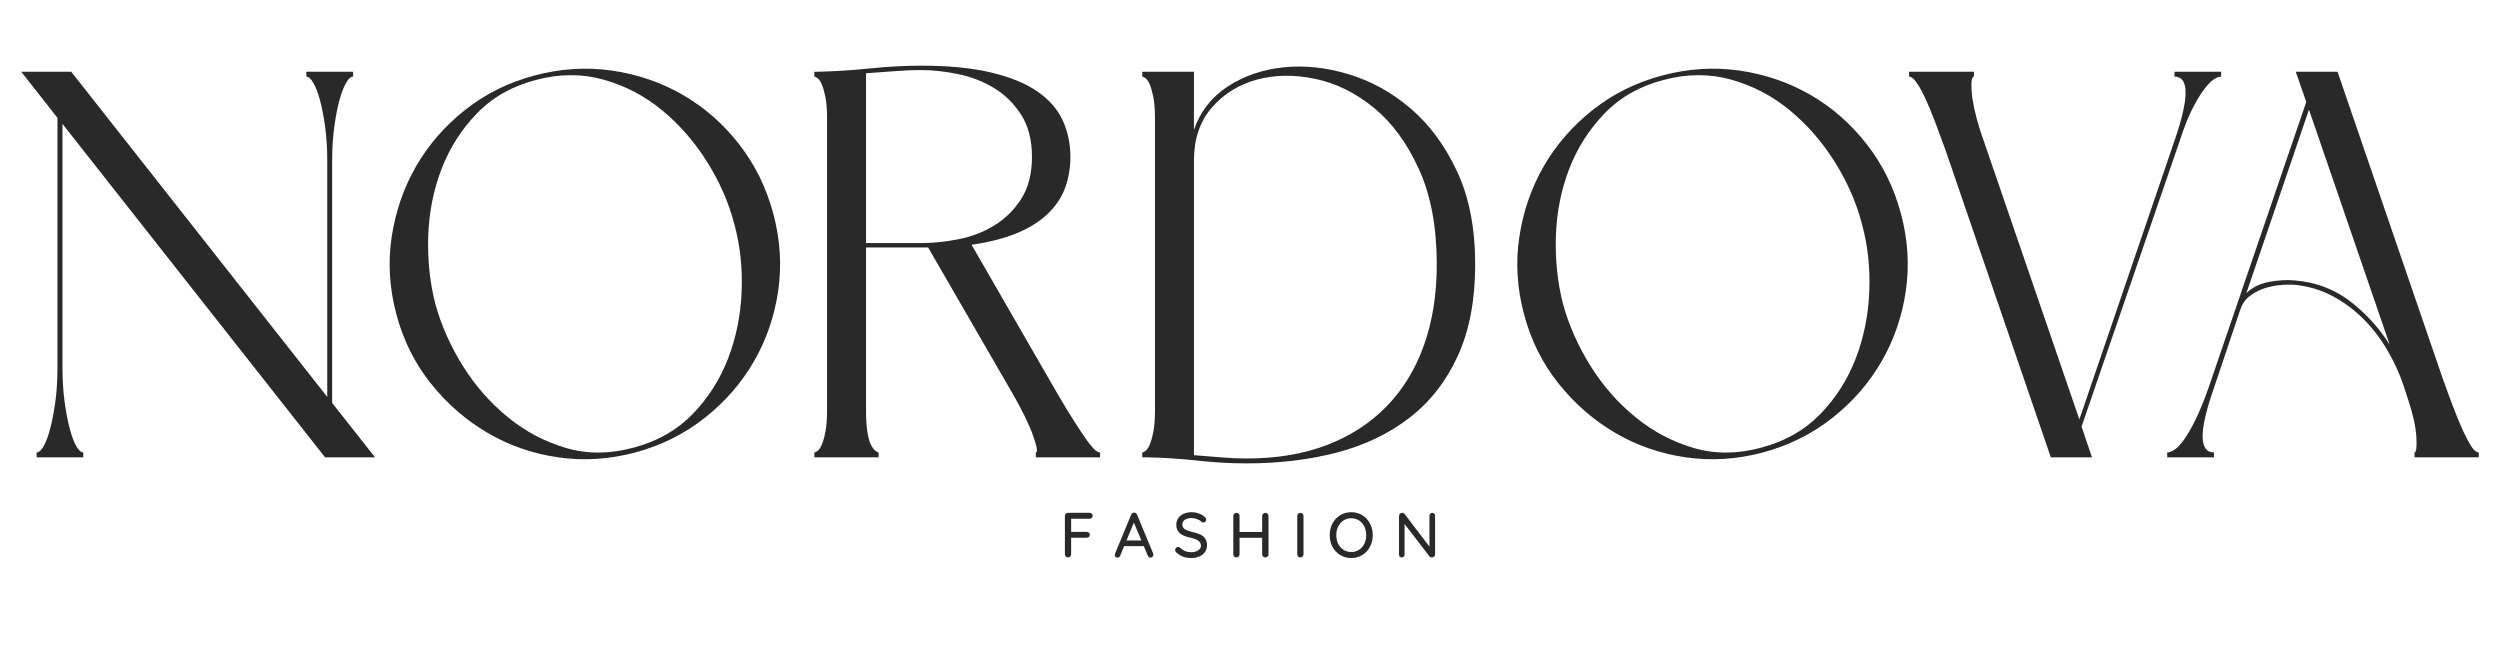
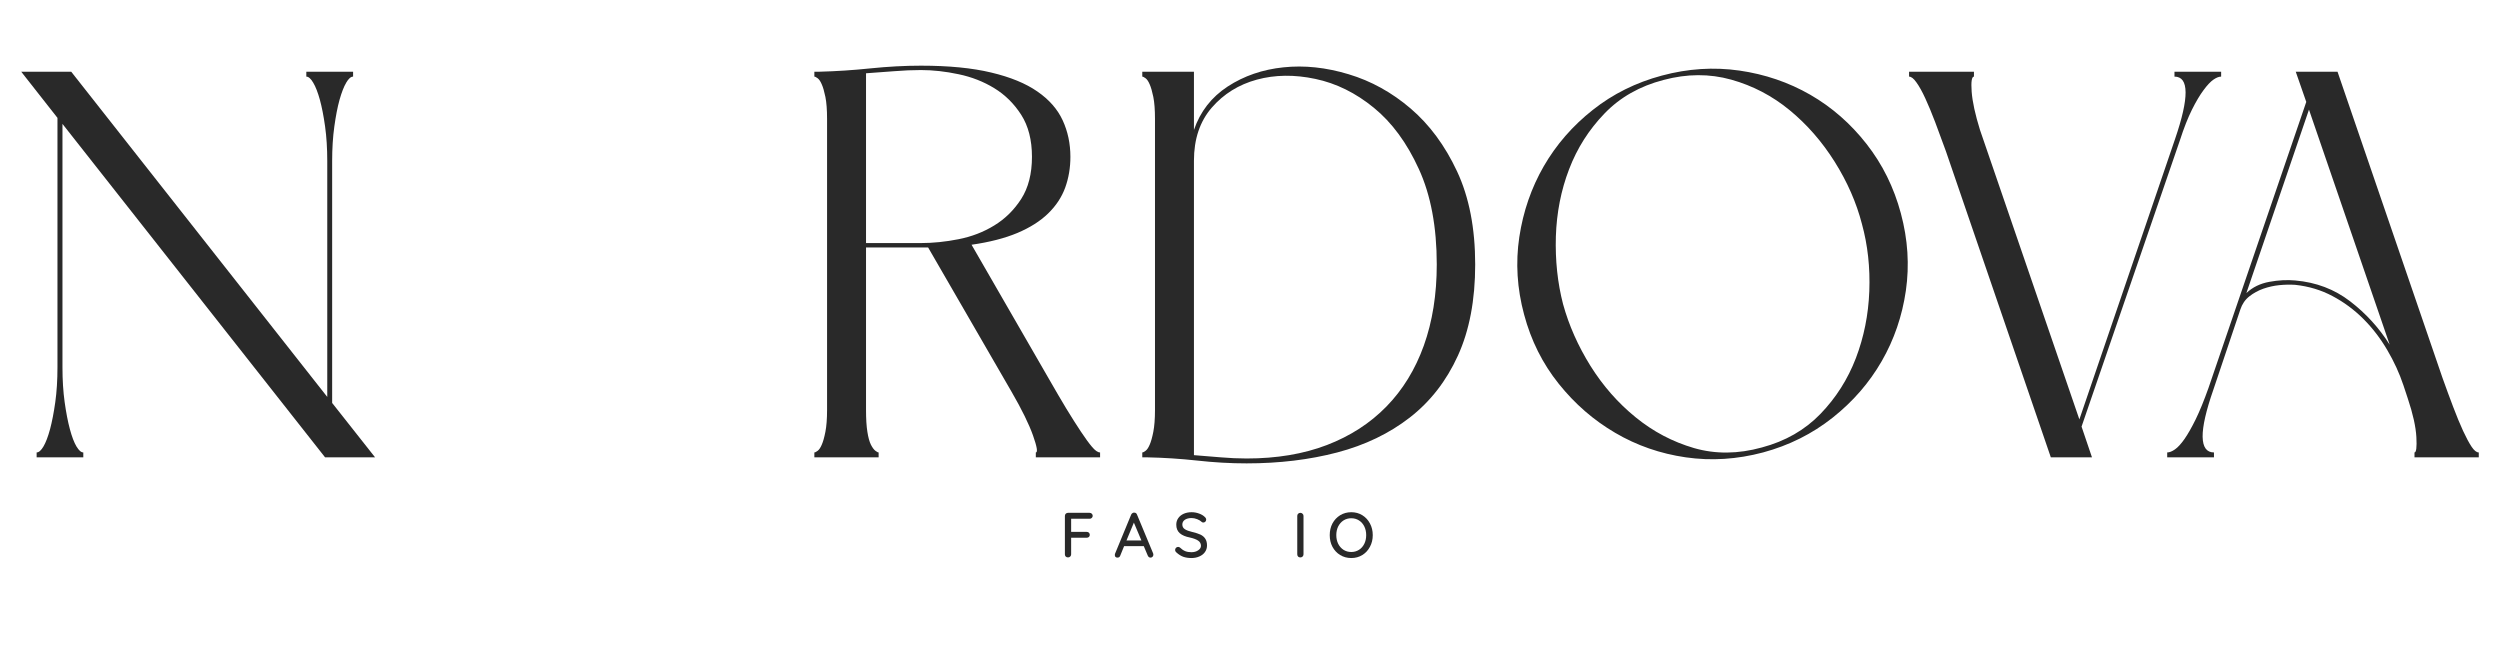
<svg xmlns="http://www.w3.org/2000/svg" version="1.0" preserveAspectRatio="xMidYMid meet" height="132" viewBox="0 0 375 99" zoomAndPan="magnify" width="500">
  <defs>
    <g />
    <clipPath id="44b4d7b07d">
      <rect height="83" y="0" width="375" x="0" />
    </clipPath>
    <clipPath id="a13829bd2f">
      <rect height="14" y="0" width="62" x="0" />
    </clipPath>
  </defs>
  <g transform="matrix(1, 0, 0, 1, 0, 7)">
    <g clip-path="url(#44b4d7b07d)">
      <g fill-opacity="1" fill="#292929">
        <g transform="translate(0.714, 61.601)">
          <g>
            <path d="M 49.109 -8.156 L 55.547 0 L 48.047 0 L 8.656 -50.016 L 8.656 -13.516 C 8.656 -11.586 8.766 -9.844 8.984 -8.281 C 9.203 -6.719 9.461 -5.367 9.766 -4.234 C 10.066 -3.109 10.395 -2.242 10.75 -1.641 C 11.113 -1.035 11.457 -0.734 11.781 -0.734 L 11.781 0 L 4.781 0 L 4.781 -0.734 C 5.113 -0.734 5.457 -1.035 5.812 -1.641 C 6.164 -2.242 6.492 -3.109 6.797 -4.234 C 7.098 -5.367 7.359 -6.719 7.578 -8.281 C 7.797 -9.844 7.906 -11.586 7.906 -13.516 L 7.906 -50.922 L 2.469 -57.844 L 9.969 -57.844 L 48.375 -9.062 L 48.375 -44.422 C 48.375 -46.336 48.266 -48.078 48.047 -49.641 C 47.828 -51.211 47.566 -52.547 47.266 -53.641 C 46.961 -54.742 46.629 -55.598 46.266 -56.203 C 45.91 -56.805 45.566 -57.109 45.234 -57.109 L 45.234 -57.844 L 52.25 -57.844 L 52.25 -57.109 C 51.914 -57.109 51.57 -56.805 51.219 -56.203 C 50.863 -55.598 50.531 -54.742 50.219 -53.641 C 49.914 -52.547 49.656 -51.211 49.438 -49.641 C 49.219 -48.078 49.109 -46.336 49.109 -44.422 Z M 49.109 -8.156" />
          </g>
        </g>
      </g>
      <g fill-opacity="1" fill="#292929">
        <g transform="translate(55.998, 61.601)">
          <g>
-             <path d="M 3.469 -21.422 C 2.414 -25.328 2.176 -29.203 2.75 -33.047 C 3.332 -36.891 4.555 -40.43 6.422 -43.672 C 8.297 -46.91 10.742 -49.723 13.766 -52.109 C 16.785 -54.504 20.242 -56.223 24.141 -57.266 C 28.047 -58.316 31.922 -58.566 35.766 -58.016 C 39.609 -57.461 43.148 -56.254 46.391 -54.391 C 49.629 -52.523 52.441 -50.066 54.828 -47.016 C 57.223 -43.961 58.941 -40.488 59.984 -36.594 C 61.035 -32.688 61.285 -28.82 60.734 -25 C 60.18 -21.188 58.973 -17.66 57.109 -14.422 C 55.242 -11.18 52.785 -8.352 49.734 -5.938 C 46.68 -3.52 43.207 -1.785 39.312 -0.734 C 35.406 0.305 31.539 0.551 27.719 0 C 23.906 -0.551 20.379 -1.773 17.141 -3.672 C 13.898 -5.566 11.07 -8.023 8.656 -11.047 C 6.238 -14.066 4.508 -17.523 3.469 -21.422 Z M 54.141 -35.016 C 53.316 -38.203 51.957 -41.305 50.062 -44.328 C 48.164 -47.348 45.91 -49.93 43.297 -52.078 C 40.691 -54.223 37.77 -55.75 34.531 -56.656 C 31.289 -57.562 27.91 -57.547 24.391 -56.609 C 20.816 -55.68 17.863 -54.004 15.531 -51.578 C 13.195 -49.16 11.426 -46.375 10.219 -43.219 C 9.008 -40.062 8.348 -36.695 8.234 -33.125 C 8.129 -29.551 8.488 -26.172 9.312 -22.984 C 10.188 -19.805 11.555 -16.719 13.422 -13.719 C 15.297 -10.727 17.551 -8.16 20.188 -6.016 C 22.82 -3.867 25.742 -2.328 28.953 -1.391 C 32.172 -0.461 35.566 -0.492 39.141 -1.484 C 42.66 -2.422 45.586 -4.098 47.922 -6.516 C 50.254 -8.93 52.023 -11.719 53.234 -14.875 C 54.441 -18.031 55.113 -21.379 55.25 -24.922 C 55.383 -28.473 55.016 -31.836 54.141 -35.016 Z M 54.141 -35.016" />
-           </g>
+             </g>
        </g>
      </g>
      <g fill-opacity="1" fill="#292929">
        <g transform="translate(119.685, 61.601)">
          <g>
            <path d="M 37.734 -11.625 C 38.617 -10.082 39.457 -8.648 40.25 -7.328 C 41.051 -6.016 41.781 -4.863 42.438 -3.875 C 43.094 -2.883 43.656 -2.113 44.125 -1.562 C 44.594 -1.008 44.992 -0.734 45.328 -0.734 L 45.328 0 L 35.688 0 L 35.688 -0.734 C 36.008 -0.734 35.867 -1.582 35.266 -3.281 C 34.66 -4.988 33.594 -7.164 32.062 -9.812 L 19.531 -31.484 L 10.219 -31.484 L 10.219 -7.094 C 10.219 -5.77 10.285 -4.68 10.422 -3.828 C 10.555 -2.973 10.734 -2.328 10.953 -1.891 C 11.18 -1.453 11.406 -1.148 11.625 -0.984 C 11.844 -0.816 12.004 -0.734 12.109 -0.734 L 12.109 0 L 2.469 0 L 2.469 -0.734 C 2.582 -0.734 2.75 -0.816 2.969 -0.984 C 3.188 -1.148 3.391 -1.453 3.578 -1.891 C 3.773 -2.328 3.957 -2.973 4.125 -3.828 C 4.289 -4.68 4.375 -5.77 4.375 -7.094 L 4.375 -50.766 C 4.375 -52.141 4.289 -53.238 4.125 -54.062 C 3.957 -54.883 3.773 -55.516 3.578 -55.953 C 3.391 -56.391 3.188 -56.691 2.969 -56.859 C 2.75 -57.023 2.582 -57.109 2.469 -57.109 L 2.469 -57.844 L 3.219 -57.844 C 5.688 -57.906 8.238 -58.07 10.875 -58.344 C 13.508 -58.613 16.035 -58.75 18.453 -58.75 C 22.629 -58.75 26.145 -58.406 29 -57.719 C 31.863 -57.039 34.172 -56.094 35.922 -54.875 C 37.68 -53.664 38.945 -52.223 39.719 -50.547 C 40.488 -48.879 40.875 -47.055 40.875 -45.078 C 40.875 -43.43 40.613 -41.891 40.094 -40.453 C 39.57 -39.023 38.719 -37.734 37.531 -36.578 C 36.352 -35.43 34.816 -34.457 32.922 -33.656 C 31.023 -32.863 28.734 -32.273 26.047 -31.891 Z M 10.219 -57.609 L 10.219 -32.141 L 18.453 -32.141 C 20.266 -32.141 22.145 -32.332 24.094 -32.719 C 26.051 -33.102 27.836 -33.789 29.453 -34.781 C 31.078 -35.77 32.426 -37.098 33.5 -38.766 C 34.57 -40.441 35.109 -42.547 35.109 -45.078 C 35.109 -47.598 34.57 -49.695 33.5 -51.375 C 32.426 -53.051 31.078 -54.383 29.453 -55.375 C 27.836 -56.363 26.051 -57.062 24.094 -57.469 C 22.145 -57.883 20.266 -58.094 18.453 -58.094 C 17.191 -58.094 15.859 -58.035 14.453 -57.922 C 13.055 -57.816 11.645 -57.711 10.219 -57.609 Z M 10.219 -57.609" />
          </g>
        </g>
      </g>
      <g fill-opacity="1" fill="#292929">
        <g transform="translate(168.873, 61.601)">
          <g>
            <path d="M 2.469 -57.844 L 10.219 -57.844 L 10.219 -49.109 C 11.156 -51.859 12.844 -54.031 15.281 -55.625 C 17.727 -57.219 20.516 -58.176 23.641 -58.5 C 26.773 -58.832 30.031 -58.488 33.406 -57.469 C 36.789 -56.457 39.895 -54.742 42.719 -52.328 C 45.551 -49.91 47.875 -46.766 49.688 -42.891 C 51.5 -39.016 52.406 -34.359 52.406 -28.922 C 52.406 -23.598 51.539 -19.039 49.812 -15.25 C 48.082 -11.457 45.676 -8.363 42.594 -5.969 C 39.52 -3.582 35.895 -1.836 31.719 -0.734 C 27.551 0.359 23.02 0.906 18.125 0.906 C 15.707 0.906 13.234 0.766 10.703 0.484 C 8.18 0.211 5.688 0.051 3.219 0 L 2.469 0 L 2.469 -0.734 C 2.582 -0.734 2.75 -0.816 2.969 -0.984 C 3.188 -1.148 3.391 -1.453 3.578 -1.891 C 3.773 -2.328 3.957 -2.973 4.125 -3.828 C 4.289 -4.68 4.375 -5.77 4.375 -7.094 L 4.375 -50.766 C 4.375 -52.141 4.289 -53.238 4.125 -54.062 C 3.957 -54.883 3.773 -55.516 3.578 -55.953 C 3.391 -56.391 3.188 -56.691 2.969 -56.859 C 2.75 -57.023 2.582 -57.109 2.469 -57.109 Z M 46.641 -28.922 C 46.641 -34.578 45.742 -39.352 43.953 -43.25 C 42.172 -47.156 39.922 -50.219 37.203 -52.438 C 34.484 -54.664 31.555 -56.109 28.422 -56.766 C 25.297 -57.43 22.375 -57.395 19.656 -56.656 C 16.938 -55.914 14.68 -54.516 12.891 -52.453 C 11.109 -50.391 10.219 -47.738 10.219 -44.5 L 10.219 -0.328 C 11.594 -0.223 12.938 -0.113 14.25 0 C 15.57 0.113 16.863 0.172 18.125 0.172 C 22.633 0.172 26.645 -0.5 30.156 -1.844 C 33.676 -3.195 36.656 -5.125 39.094 -7.625 C 41.539 -10.125 43.41 -13.172 44.703 -16.766 C 45.992 -20.367 46.641 -24.422 46.641 -28.922 Z M 46.641 -28.922" />
          </g>
        </g>
      </g>
      <g fill-opacity="1" fill="#292929">
        <g transform="translate(225.146, 61.601)">
          <g>
            <path d="M 3.469 -21.422 C 2.414 -25.328 2.176 -29.203 2.75 -33.047 C 3.332 -36.891 4.555 -40.43 6.422 -43.672 C 8.297 -46.91 10.742 -49.723 13.766 -52.109 C 16.785 -54.504 20.242 -56.223 24.141 -57.266 C 28.047 -58.316 31.922 -58.566 35.766 -58.016 C 39.609 -57.461 43.148 -56.254 46.391 -54.391 C 49.629 -52.523 52.441 -50.066 54.828 -47.016 C 57.223 -43.961 58.941 -40.488 59.984 -36.594 C 61.035 -32.688 61.285 -28.82 60.734 -25 C 60.18 -21.188 58.973 -17.66 57.109 -14.422 C 55.242 -11.18 52.785 -8.352 49.734 -5.938 C 46.68 -3.52 43.207 -1.785 39.312 -0.734 C 35.406 0.305 31.539 0.551 27.719 0 C 23.906 -0.551 20.379 -1.773 17.141 -3.672 C 13.898 -5.566 11.07 -8.023 8.656 -11.047 C 6.238 -14.066 4.508 -17.523 3.469 -21.422 Z M 54.141 -35.016 C 53.316 -38.203 51.957 -41.305 50.062 -44.328 C 48.164 -47.348 45.91 -49.93 43.297 -52.078 C 40.691 -54.223 37.77 -55.75 34.531 -56.656 C 31.289 -57.562 27.91 -57.547 24.391 -56.609 C 20.816 -55.68 17.863 -54.004 15.531 -51.578 C 13.195 -49.16 11.426 -46.375 10.219 -43.219 C 9.008 -40.062 8.348 -36.695 8.234 -33.125 C 8.129 -29.551 8.488 -26.172 9.312 -22.984 C 10.188 -19.805 11.555 -16.719 13.422 -13.719 C 15.297 -10.727 17.551 -8.16 20.188 -6.016 C 22.82 -3.867 25.742 -2.328 28.953 -1.391 C 32.172 -0.461 35.566 -0.492 39.141 -1.484 C 42.66 -2.422 45.586 -4.098 47.922 -6.516 C 50.254 -8.93 52.023 -11.719 53.234 -14.875 C 54.441 -18.031 55.113 -21.379 55.25 -24.922 C 55.383 -28.473 55.016 -31.836 54.141 -35.016 Z M 54.141 -35.016" />
          </g>
        </g>
      </g>
      <g fill-opacity="1" fill="#292929">
        <g transform="translate(283.89, 61.601)">
          <g>
            <path d="M 42.281 -57.844 L 49.281 -57.844 L 49.281 -57.109 C 48.945 -57.109 48.562 -56.957 48.125 -56.656 C 47.688 -56.352 47.191 -55.828 46.641 -55.078 C 46.086 -54.336 45.508 -53.363 44.906 -52.156 C 44.301 -50.945 43.695 -49.41 43.094 -47.547 L 28.344 -4.609 L 29.906 0 L 23.734 0 L 8 -45.906 C 7.445 -47.438 6.91 -48.891 6.391 -50.266 C 5.867 -51.641 5.375 -52.832 4.906 -53.844 C 4.438 -54.863 3.992 -55.66 3.578 -56.234 C 3.172 -56.816 2.801 -57.109 2.469 -57.109 L 2.469 -57.844 L 12.203 -57.844 L 12.203 -57.109 C 11.867 -57.109 11.754 -56.352 11.859 -54.844 C 11.973 -53.332 12.391 -51.422 13.109 -49.109 L 28.016 -5.688 L 42.359 -47.719 C 44.504 -53.977 44.477 -57.109 42.281 -57.109 Z M 42.281 -57.844" />
          </g>
        </g>
      </g>
      <g fill-opacity="1" fill="#292929">
        <g transform="translate(322.612, 61.601)">
          <g>
            <path d="M 37.906 -10.797 C 37.301 -12.609 36.488 -14.379 35.469 -16.109 C 34.457 -17.836 33.266 -19.391 31.891 -20.766 C 30.516 -22.141 28.973 -23.281 27.266 -24.188 C 25.566 -25.094 23.703 -25.656 21.672 -25.875 C 20.898 -25.926 20.102 -25.91 19.281 -25.828 C 18.457 -25.742 17.66 -25.566 16.891 -25.297 C 16.117 -25.023 15.414 -24.641 14.781 -24.141 C 14.156 -23.648 13.707 -22.992 13.438 -22.172 L 9.391 -10.141 C 8.297 -7.004 7.758 -4.648 7.781 -3.078 C 7.812 -1.516 8.379 -0.734 9.484 -0.734 L 9.484 0 L 2.469 0 L 2.469 -0.734 C 2.801 -0.734 3.188 -0.883 3.625 -1.188 C 4.062 -1.488 4.539 -2.008 5.062 -2.75 C 5.582 -3.5 6.145 -4.488 6.75 -5.719 C 7.352 -6.957 7.988 -8.516 8.656 -10.391 L 23.328 -53.312 L 21.75 -57.844 L 28.016 -57.844 L 43.75 -11.953 C 44.301 -10.41 44.836 -8.953 45.359 -7.578 C 45.879 -6.203 46.375 -5.004 46.844 -3.984 C 47.312 -2.973 47.738 -2.176 48.125 -1.594 C 48.508 -1.02 48.867 -0.734 49.203 -0.734 L 49.203 0 L 39.562 0 L 39.562 -0.734 C 39.832 -0.734 39.926 -1.504 39.844 -3.047 C 39.758 -4.586 39.332 -6.508 38.562 -8.812 Z M 14.344 -24.641 C 15.27 -25.516 16.422 -26.078 17.797 -26.328 C 19.172 -26.578 20.461 -26.645 21.672 -26.531 C 24.805 -26.258 27.551 -25.219 29.906 -23.406 C 32.27 -21.594 34.25 -19.422 35.844 -16.891 L 23.734 -52.156 Z M 14.344 -24.641" />
          </g>
        </g>
      </g>
    </g>
  </g>
  <g transform="matrix(1, 0, 0, 1, 158, 73)">
    <g clip-path="url(#a13829bd2f)">
      <g fill-opacity="1" fill="#292929">
        <g transform="translate(0.937, 10.612)">
          <g>
            <path d="M 1.734 -5.797 L 1.734 -3.828 L 4.078 -3.828 C 4.211 -3.828 4.32 -3.785 4.406 -3.703 C 4.488 -3.617 4.531 -3.508 4.531 -3.375 C 4.531 -3.258 4.488 -3.16 4.406 -3.078 C 4.32 -2.992 4.211 -2.953 4.078 -2.953 L 1.734 -2.953 L 1.734 -0.453 C 1.734 -0.328 1.688 -0.219 1.594 -0.125 C 1.5 -0.039 1.391 0 1.266 0 C 1.129 0 1.016 -0.039 0.922 -0.125 C 0.836 -0.219 0.797 -0.328 0.797 -0.453 L 0.797 -6.219 C 0.797 -6.352 0.836 -6.461 0.922 -6.547 C 1.016 -6.641 1.125 -6.688 1.25 -6.688 L 4.5 -6.688 C 4.633 -6.688 4.742 -6.645 4.828 -6.562 C 4.922 -6.477 4.969 -6.367 4.969 -6.234 C 4.969 -6.117 4.922 -6.016 4.828 -5.922 C 4.742 -5.836 4.633 -5.797 4.5 -5.797 Z M 1.734 -5.797" />
          </g>
        </g>
      </g>
      <g fill-opacity="1" fill="#292929">
        <g transform="translate(9.052, 10.612)">
          <g>
            <path d="M 5.922 -0.594 C 5.941 -0.531 5.953 -0.469 5.953 -0.406 C 5.953 -0.281 5.91 -0.176 5.828 -0.094 C 5.742 -0.008 5.645 0.031 5.531 0.031 C 5.438 0.031 5.352 0.004 5.281 -0.047 C 5.207 -0.109 5.148 -0.188 5.109 -0.281 L 4.516 -1.688 L 1.562 -1.688 L 0.984 -0.266 C 0.953 -0.172 0.898 -0.098 0.828 -0.047 C 0.754 0.004 0.672 0.031 0.578 0.031 C 0.441 0.031 0.336 -0.004 0.266 -0.078 C 0.203 -0.148 0.172 -0.242 0.172 -0.359 C 0.172 -0.391 0.176 -0.441 0.188 -0.516 L 2.625 -6.422 C 2.664 -6.516 2.727 -6.586 2.812 -6.641 C 2.895 -6.703 2.984 -6.727 3.078 -6.719 C 3.18 -6.719 3.27 -6.691 3.344 -6.641 C 3.414 -6.586 3.469 -6.516 3.5 -6.422 Z M 1.922 -2.547 L 4.156 -2.547 L 3.031 -5.219 Z M 1.922 -2.547" />
          </g>
        </g>
      </g>
      <g fill-opacity="1" fill="#292929">
        <g transform="translate(17.911, 10.612)">
          <g>
            <path d="M 2.812 0.094 C 2.352 0.094 1.941 0.031 1.578 -0.094 C 1.223 -0.227 0.883 -0.441 0.562 -0.734 C 0.426 -0.848 0.359 -0.977 0.359 -1.125 C 0.359 -1.238 0.398 -1.344 0.484 -1.438 C 0.578 -1.531 0.688 -1.578 0.812 -1.578 C 0.914 -1.578 1.008 -1.539 1.094 -1.469 C 1.344 -1.227 1.602 -1.051 1.875 -0.938 C 2.145 -0.832 2.453 -0.781 2.797 -0.781 C 3.203 -0.781 3.539 -0.875 3.812 -1.062 C 4.094 -1.25 4.234 -1.477 4.234 -1.75 C 4.223 -2.082 4.082 -2.336 3.812 -2.516 C 3.539 -2.703 3.129 -2.859 2.578 -2.984 C 1.922 -3.109 1.414 -3.32 1.062 -3.625 C 0.707 -3.938 0.531 -4.363 0.531 -4.906 C 0.531 -5.281 0.629 -5.609 0.828 -5.891 C 1.023 -6.172 1.297 -6.391 1.641 -6.547 C 1.992 -6.703 2.391 -6.781 2.828 -6.781 C 3.223 -6.781 3.598 -6.711 3.953 -6.578 C 4.305 -6.453 4.586 -6.285 4.797 -6.078 C 4.941 -5.953 5.016 -5.816 5.016 -5.672 C 5.016 -5.555 4.973 -5.453 4.891 -5.359 C 4.805 -5.273 4.703 -5.234 4.578 -5.234 C 4.492 -5.234 4.422 -5.258 4.359 -5.312 C 4.191 -5.477 3.961 -5.617 3.672 -5.734 C 3.379 -5.848 3.098 -5.906 2.828 -5.906 C 2.41 -5.906 2.07 -5.816 1.812 -5.641 C 1.562 -5.461 1.438 -5.227 1.438 -4.938 C 1.438 -4.633 1.562 -4.398 1.812 -4.234 C 2.07 -4.066 2.445 -3.926 2.938 -3.812 C 3.438 -3.695 3.844 -3.566 4.156 -3.422 C 4.469 -3.273 4.707 -3.07 4.875 -2.812 C 5.051 -2.551 5.141 -2.211 5.141 -1.797 C 5.141 -1.422 5.035 -1.086 4.828 -0.797 C 4.629 -0.516 4.348 -0.297 3.984 -0.141 C 3.629 0.016 3.238 0.094 2.812 0.094 Z M 2.812 0.094" />
          </g>
        </g>
      </g>
      <g fill-opacity="1" fill="#292929">
        <g transform="translate(26.198, 10.612)">
          <g>
-             <path d="M 5.609 -6.688 C 5.742 -6.688 5.852 -6.641 5.938 -6.547 C 6.031 -6.461 6.078 -6.352 6.078 -6.219 L 6.078 -0.469 C 6.078 -0.332 6.031 -0.219 5.938 -0.125 C 5.844 -0.039 5.727 0 5.594 0 C 5.469 0 5.359 -0.039 5.266 -0.125 C 5.172 -0.219 5.125 -0.332 5.125 -0.469 L 5.125 -2.938 L 1.734 -2.938 L 1.734 -0.469 C 1.734 -0.332 1.688 -0.219 1.594 -0.125 C 1.5 -0.039 1.391 0 1.266 0 C 1.117 0 1.004 -0.039 0.922 -0.125 C 0.836 -0.219 0.797 -0.332 0.797 -0.469 L 0.797 -6.219 C 0.797 -6.352 0.836 -6.461 0.922 -6.547 C 1.016 -6.641 1.129 -6.688 1.266 -6.688 C 1.391 -6.688 1.5 -6.641 1.594 -6.547 C 1.688 -6.461 1.734 -6.352 1.734 -6.219 L 1.734 -3.812 L 5.125 -3.812 L 5.125 -6.219 C 5.125 -6.352 5.172 -6.461 5.266 -6.547 C 5.359 -6.641 5.473 -6.688 5.609 -6.688 Z M 5.609 -6.688" />
-           </g>
+             </g>
        </g>
      </g>
      <g fill-opacity="1" fill="#292929">
        <g transform="translate(35.792, 10.612)">
          <g>
            <path d="M 1.734 -0.469 C 1.734 -0.332 1.688 -0.219 1.594 -0.125 C 1.5 -0.039 1.391 0 1.266 0 C 1.117 0 1.004 -0.039 0.922 -0.125 C 0.836 -0.219 0.797 -0.332 0.797 -0.469 L 0.797 -6.219 C 0.797 -6.352 0.836 -6.461 0.922 -6.547 C 1.016 -6.641 1.129 -6.688 1.266 -6.688 C 1.391 -6.688 1.5 -6.641 1.594 -6.547 C 1.688 -6.461 1.734 -6.352 1.734 -6.219 Z M 1.734 -0.469" />
          </g>
        </g>
      </g>
      <g fill-opacity="1" fill="#292929">
        <g transform="translate(41.054, 10.612)">
          <g>
            <path d="M 6.859 -3.344 C 6.859 -2.695 6.719 -2.113 6.438 -1.594 C 6.164 -1.07 5.785 -0.66 5.297 -0.359 C 4.805 -0.055 4.254 0.094 3.641 0.094 C 3.023 0.094 2.469 -0.055 1.969 -0.359 C 1.477 -0.66 1.094 -1.07 0.812 -1.594 C 0.539 -2.113 0.406 -2.695 0.406 -3.344 C 0.406 -3.988 0.539 -4.57 0.812 -5.094 C 1.094 -5.613 1.477 -6.023 1.969 -6.328 C 2.469 -6.629 3.023 -6.781 3.641 -6.781 C 4.254 -6.781 4.805 -6.629 5.297 -6.328 C 5.785 -6.023 6.164 -5.613 6.438 -5.094 C 6.719 -4.57 6.859 -3.988 6.859 -3.344 Z M 5.875 -3.344 C 5.875 -3.82 5.781 -4.254 5.594 -4.641 C 5.406 -5.023 5.141 -5.328 4.797 -5.547 C 4.453 -5.766 4.066 -5.875 3.641 -5.875 C 3.203 -5.875 2.812 -5.766 2.469 -5.547 C 2.133 -5.328 1.867 -5.023 1.672 -4.641 C 1.484 -4.254 1.391 -3.82 1.391 -3.344 C 1.391 -2.863 1.484 -2.43 1.672 -2.047 C 1.867 -1.66 2.133 -1.359 2.469 -1.141 C 2.812 -0.922 3.203 -0.812 3.641 -0.812 C 4.066 -0.812 4.453 -0.922 4.797 -1.141 C 5.141 -1.359 5.406 -1.66 5.594 -2.047 C 5.781 -2.43 5.875 -2.863 5.875 -3.344 Z M 5.875 -3.344" />
          </g>
        </g>
      </g>
      <g fill-opacity="1" fill="#292929">
        <g transform="translate(51.058, 10.612)">
          <g>
-             <path d="M 5.781 -6.688 C 5.906 -6.688 6.004 -6.645 6.078 -6.562 C 6.16 -6.477 6.203 -6.379 6.203 -6.266 L 6.203 -0.469 C 6.203 -0.332 6.156 -0.219 6.062 -0.125 C 5.977 -0.039 5.867 0 5.734 0 C 5.66 0 5.594 -0.008 5.531 -0.031 C 5.469 -0.051 5.414 -0.086 5.375 -0.141 L 1.625 -5.016 L 1.625 -0.422 C 1.625 -0.297 1.582 -0.191 1.5 -0.109 C 1.426 -0.035 1.328 0 1.203 0 C 1.078 0 0.977 -0.035 0.906 -0.109 C 0.832 -0.191 0.797 -0.297 0.797 -0.422 L 0.797 -6.219 C 0.797 -6.352 0.836 -6.461 0.922 -6.547 C 1.004 -6.641 1.109 -6.688 1.234 -6.688 C 1.316 -6.688 1.391 -6.672 1.453 -6.641 C 1.523 -6.609 1.582 -6.566 1.625 -6.516 L 5.359 -1.625 L 5.359 -6.266 C 5.359 -6.379 5.398 -6.477 5.484 -6.562 C 5.566 -6.645 5.664 -6.688 5.781 -6.688 Z M 5.781 -6.688" />
-           </g>
+             </g>
        </g>
      </g>
    </g>
  </g>
</svg>